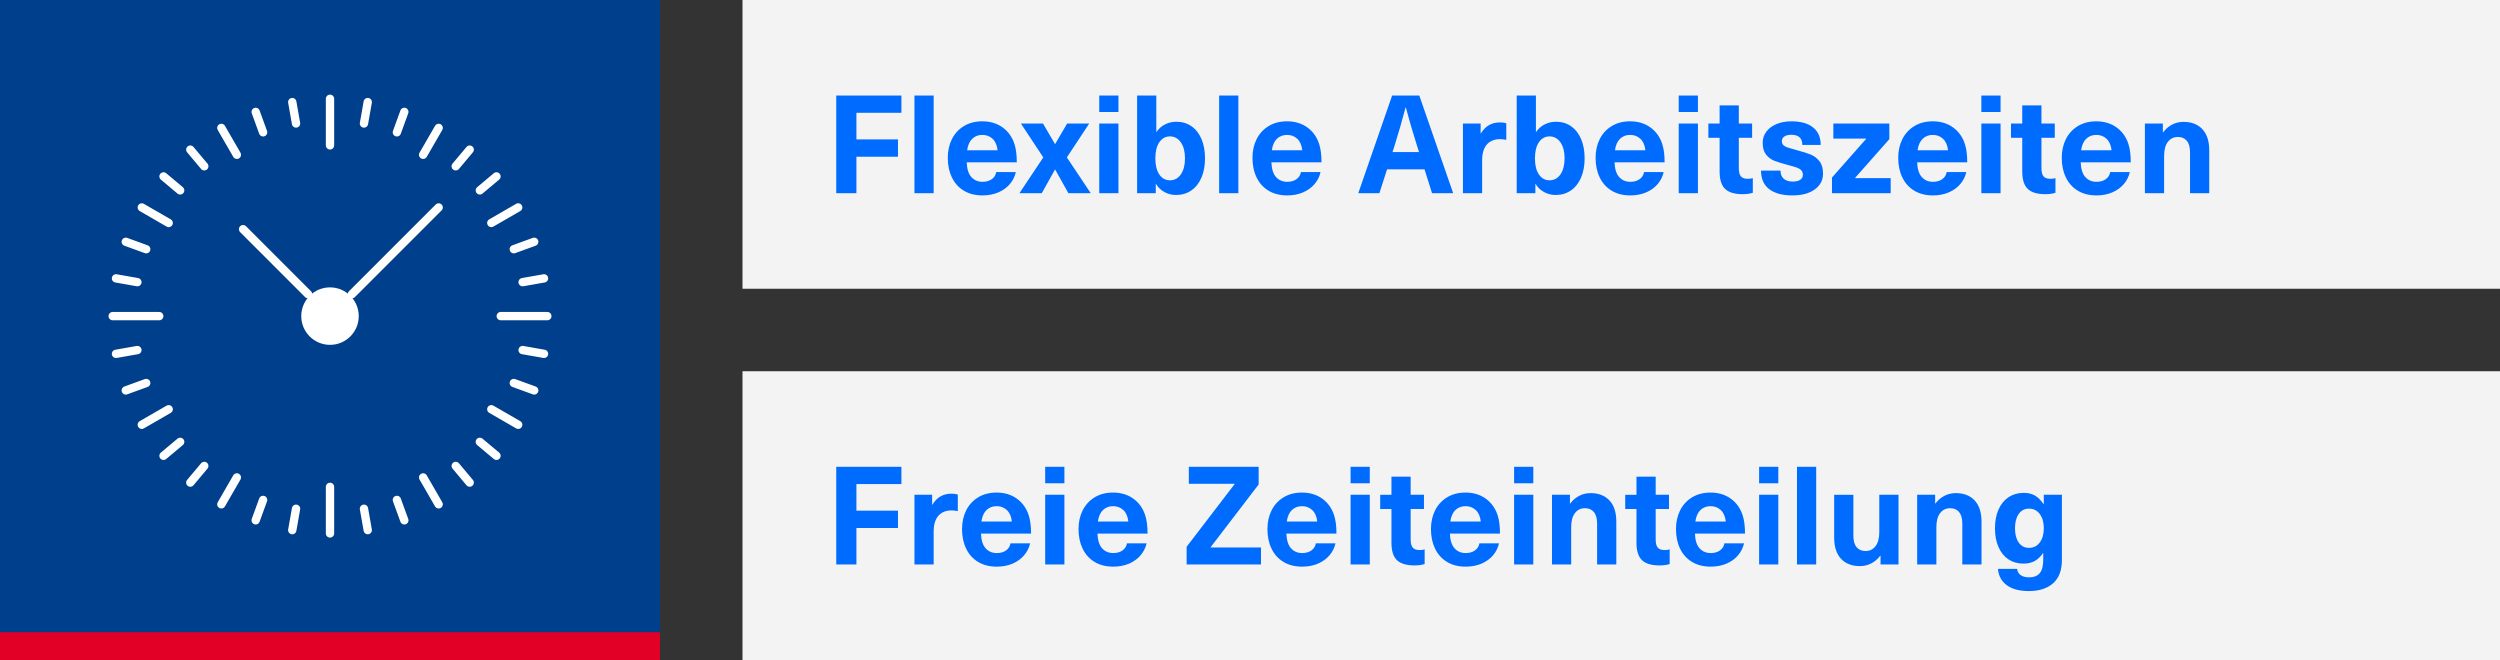
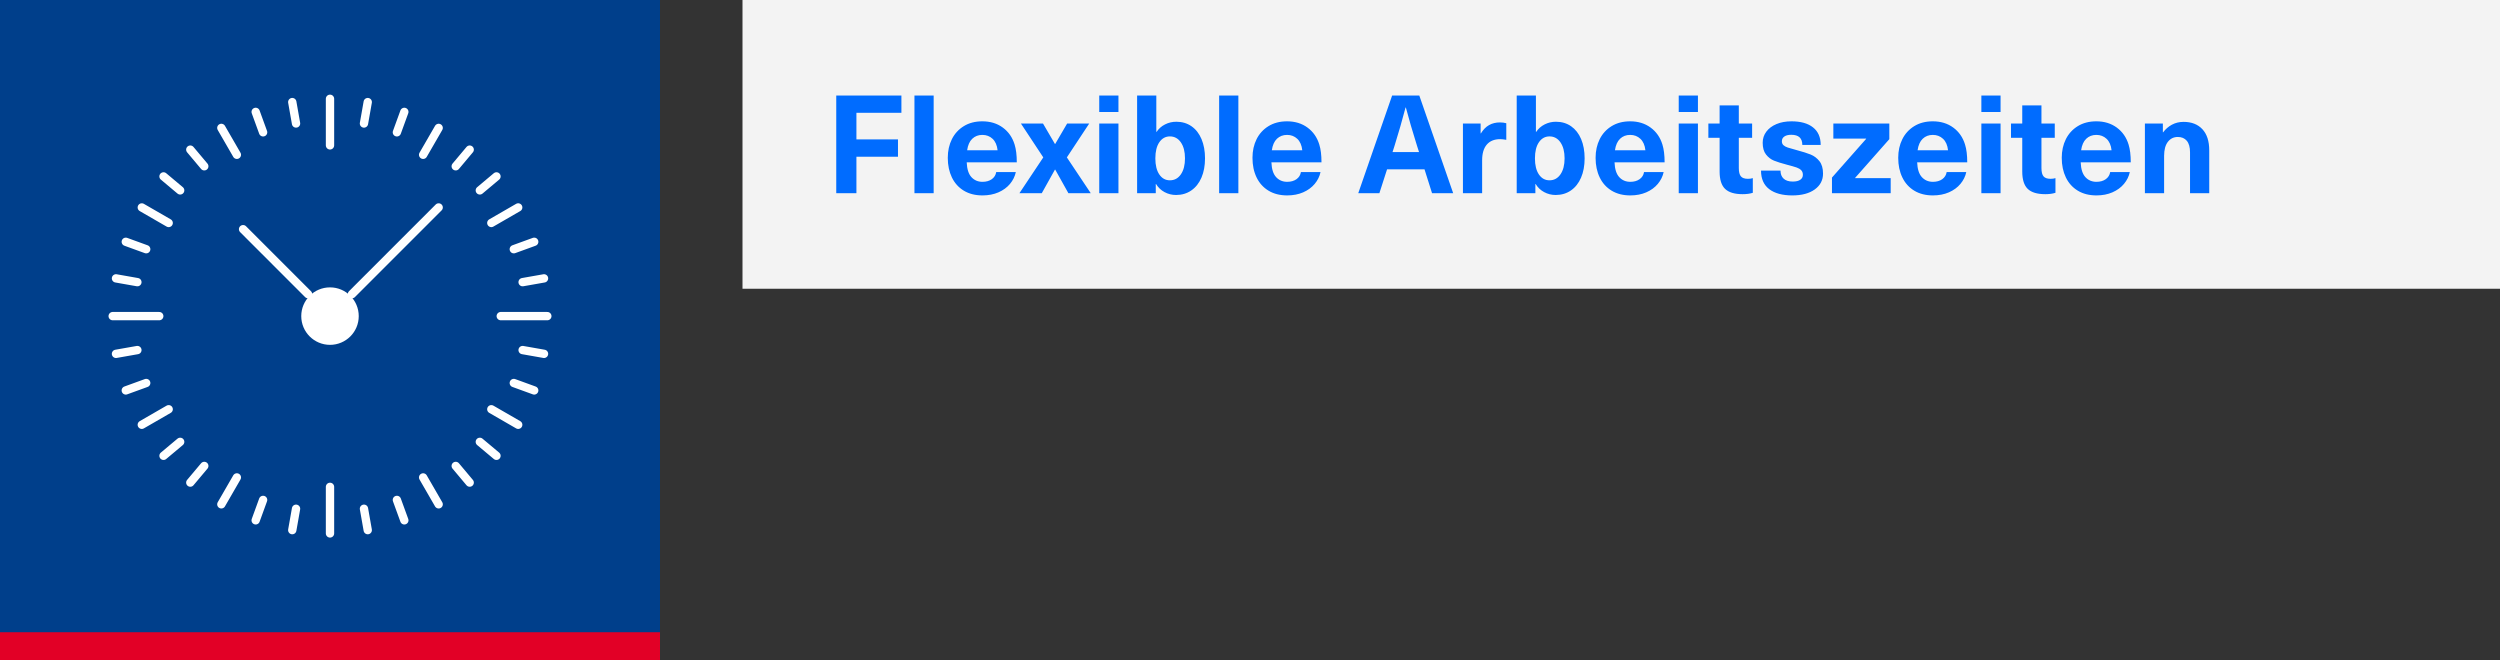
<svg xmlns="http://www.w3.org/2000/svg" version="1.1" id="Ebene_1" x="0px" y="0px" width="300px" height="79.2px" viewBox="0 0 300 79.2" enable-background="new 0 0 300 79.2" xml:space="preserve">
  <rect x="0" y="0" width="300" height="79.2" fill="#333333" stroke="none" />
  <g>
    <polygon fill="#003F8B" points="0,0 0,79.2 79.199,79.2 79.199,0 0,0  " />
    <path fill="none" stroke="#FFFFFF" stroke-linecap="round" stroke-miterlimit="3.864" d="M35.072,12.251l0.453,2.568    M43.676,61.049l0.453,2.566 M13.918,42.461l2.568-0.453 M62.714,33.858l2.568-0.453 M39.6,11.855v5.588 M39.6,58.423v5.588    M13.522,37.934h5.588 M60.09,37.934h5.589 M26.561,15.349l1.863,3.225 M50.776,57.292l1.863,3.227 M17.015,50.973l3.226-1.863    M58.958,26.756l3.227-1.863 M17.015,24.894l3.226,1.863 M58.958,49.11l3.227,1.863 M26.561,60.518l1.863-3.227 M50.776,18.574   l1.863-3.225 M30.681,13.427l0.891,2.451 M47.627,59.99l0.892,2.45 M15.094,46.852l2.451-0.891 M61.656,29.906l2.449-0.891    M22.836,17.956l1.677,1.998 M54.687,55.913l1.676,1.998 M19.623,54.696l1.998-1.674 M57.579,22.847l1.998-1.677 M19.623,21.169   l1.998,1.677 M57.579,53.022l1.998,1.674 M22.836,57.911l1.677-1.998 M54.687,19.954l1.676-1.998 M15.094,29.015l2.451,0.891    M61.656,45.961l2.449,0.891 M30.681,62.44l0.891-2.45 M47.627,15.878l0.892-2.451 M13.918,33.405l2.568,0.453 M62.714,42.008   l2.568,0.453 M35.072,63.616l0.453-2.566 M43.676,14.819l0.453-2.568 M52.639,24.894L42.234,35.299 M36.965,35.299l-7.796-7.797" />
    <path fill="#FFFFFF" d="M36.151,37.934c0-1.905,1.544-3.449,3.449-3.449c1.905,0,3.449,1.544,3.449,3.449s-1.544,3.448-3.449,3.448   C37.695,41.381,36.151,39.838,36.151,37.934L36.151,37.934z" />
    <polygon fill="#E20026" points="0,75.867 0,79.2 79.199,79.2 79.199,75.867 0,75.867  " />
-     <polygon fill="#F3F3F3" points="89.1,44.549 89.1,79.2 300,79.2 300,44.549 89.1,44.549  " />
-     <path fill="#006CFF" d="M108.169,58.088v-2.074h-7.819v11.721h2.42v-4.378h4.988v-2.076h-4.988v-3.192H108.169L108.169,58.088z    M114.179,59.241c-0.494,0-0.931,0.105-1.309,0.32c-0.379,0.215-0.706,0.546-0.98,0.996h-0.032v-1.186h-2.124v8.363h2.306v-3.951   c0-0.822,0.187-1.451,0.56-1.885c0.373-0.432,0.91-0.65,1.613-0.65c0.186,0,0.427,0.027,0.724,0.082v-1.99   C114.706,59.274,114.453,59.241,114.179,59.241L114.179,59.241L114.179,59.241z M119.611,66.368c-0.537,0-0.979-0.186-1.325-0.559   s-0.535-0.967-0.567-1.779h6.009c0-0.865-0.089-1.58-0.265-2.139c-0.263-0.856-0.734-1.533-1.415-2.035   c-0.681-0.498-1.498-0.748-2.452-0.748c-0.857,0-1.598,0.193-2.224,0.576c-0.625,0.387-1.103,0.905-1.432,1.564   c-0.33,0.659-0.494,1.406-0.494,2.239c0,0.889,0.164,1.675,0.494,2.354c0.329,0.68,0.807,1.21,1.432,1.589   c0.626,0.379,1.373,0.567,2.239,0.567c0.715,0,1.353-0.124,1.918-0.369c0.564-0.248,1.026-0.586,1.383-1.014   c0.355-0.43,0.59-0.9,0.7-1.417h-2.354c-0.055,0.352-0.23,0.634-0.526,0.851C120.435,66.262,120.062,66.368,119.611,66.368   L119.611,66.368L119.611,66.368z M119.596,60.739c0.482,0,0.891,0.156,1.227,0.469c0.335,0.313,0.534,0.771,0.601,1.375h-3.655   c0.088-0.615,0.294-1.074,0.617-1.383C118.709,60.893,119.112,60.739,119.596,60.739L119.596,60.739L119.596,60.739z    M127.729,67.735v-8.363h-2.307v8.363H127.729L127.729,67.735z M127.729,57.989v-1.975h-2.307v1.975H127.729L127.729,57.989z    M133.589,66.368c-0.539,0-0.98-0.186-1.326-0.559s-0.534-0.967-0.568-1.779h6.011c0-0.865-0.09-1.58-0.264-2.139   c-0.265-0.856-0.736-1.533-1.416-2.035c-0.682-0.498-1.499-0.748-2.453-0.748c-0.855,0-1.598,0.193-2.223,0.576   c-0.625,0.387-1.104,0.905-1.433,1.564c-0.328,0.659-0.494,1.406-0.494,2.239c0,0.889,0.166,1.675,0.494,2.354   c0.329,0.68,0.808,1.21,1.433,1.589s1.371,0.567,2.239,0.567c0.713,0,1.353-0.124,1.918-0.369c0.564-0.248,1.024-0.586,1.383-1.014   c0.356-0.43,0.588-0.9,0.699-1.417h-2.354c-0.057,0.352-0.231,0.634-0.527,0.851C134.411,66.262,134.037,66.368,133.589,66.368   L133.589,66.368L133.589,66.368z M133.572,60.739c0.482,0,0.891,0.156,1.227,0.469c0.334,0.313,0.535,0.771,0.601,1.375h-3.654   c0.087-0.615,0.292-1.074,0.616-1.383C132.686,60.893,133.089,60.739,133.572,60.739L133.572,60.739L133.572,60.739z    M151.039,58.136v-2.122h-8.38v2.039h5.498v0.035l-5.761,7.523v2.123h8.923v-2.042h-6.042v-0.032L151.039,58.136L151.039,58.136z    M156.258,66.368c-0.538,0-0.979-0.186-1.325-0.559s-0.535-0.967-0.568-1.779h6.01c0-0.865-0.089-1.58-0.264-2.139   c-0.264-0.856-0.735-1.533-1.415-2.035c-0.682-0.498-1.499-0.748-2.453-0.748c-0.856,0-1.598,0.193-2.224,0.576   c-0.626,0.387-1.103,0.905-1.432,1.564c-0.33,0.659-0.494,1.406-0.494,2.239c0,0.889,0.164,1.675,0.494,2.354   c0.329,0.68,0.806,1.21,1.432,1.589s1.371,0.567,2.239,0.567c0.712,0,1.353-0.124,1.918-0.369c0.565-0.248,1.025-0.586,1.383-1.014   c0.357-0.43,0.589-0.9,0.7-1.417h-2.354c-0.056,0.352-0.23,0.634-0.526,0.851C157.081,66.262,156.707,66.368,156.258,66.368   L156.258,66.368L156.258,66.368z M156.242,60.739c0.48,0,0.891,0.156,1.227,0.469c0.333,0.313,0.535,0.771,0.601,1.375h-3.655   c0.087-0.615,0.293-1.074,0.617-1.383C155.354,60.893,155.759,60.739,156.242,60.739L156.242,60.739L156.242,60.739z    M164.375,67.735v-8.363h-2.305v8.363H164.375L164.375,67.735z M164.375,57.989v-1.975h-2.305v1.975H164.375L164.375,57.989z    M170.365,66.007c-0.395,0-0.675-0.099-0.839-0.296c-0.165-0.197-0.247-0.529-0.247-0.988v-3.641h1.597v-1.711h-1.597V57.2h-2.305   v2.172h-1.351v1.711h1.351v4.053c0,0.967,0.22,1.66,0.658,2.08c0.439,0.425,1.142,0.634,2.107,0.634   c0.461,0,0.868-0.053,1.218-0.163v-1.762C170.794,65.979,170.597,66.007,170.365,66.007L170.365,66.007L170.365,66.007z    M175.88,66.368c-0.537,0-0.979-0.186-1.325-0.559s-0.535-0.967-0.567-1.779h6.009c0-0.865-0.086-1.58-0.264-2.139   c-0.263-0.856-0.734-1.533-1.415-2.035c-0.681-0.498-1.498-0.748-2.453-0.748c-0.855,0-1.598,0.193-2.223,0.576   c-0.626,0.387-1.104,0.905-1.433,1.564c-0.328,0.659-0.494,1.406-0.494,2.239c0,0.889,0.166,1.675,0.494,2.354   c0.329,0.68,0.807,1.21,1.433,1.589c0.625,0.379,1.373,0.567,2.238,0.567c0.715,0,1.354-0.124,1.919-0.369   c0.565-0.248,1.027-0.586,1.383-1.014c0.357-0.43,0.59-0.9,0.699-1.417h-2.354c-0.055,0.352-0.231,0.634-0.527,0.851   C176.703,66.262,176.331,66.368,175.88,66.368L175.88,66.368L175.88,66.368z M175.864,60.739c0.483,0,0.892,0.156,1.227,0.469   s0.535,0.771,0.601,1.375h-3.654c0.088-0.615,0.294-1.074,0.616-1.383C174.979,60.893,175.382,60.739,175.864,60.739   L175.864,60.739L175.864,60.739z M183.997,67.735v-8.363h-2.305v8.363H183.997L183.997,67.735z M183.997,57.989v-1.975h-2.305   v1.975H183.997L183.997,57.989z M190.879,59.174c-0.517,0-0.983,0.113-1.399,0.338c-0.418,0.225-0.769,0.53-1.055,0.914h-0.032   v-1.055h-2.156v8.363h2.305v-4.477c0-0.735,0.15-1.298,0.452-1.688c0.302-0.39,0.699-0.585,1.193-0.585   c0.462,0,0.821,0.153,1.078,0.461c0.259,0.309,0.387,0.77,0.387,1.383v4.906h2.306v-5.136c0-1.107-0.273-1.957-0.822-2.545   C192.584,59.468,191.833,59.174,190.879,59.174L190.879,59.174L190.879,59.174z M199.769,66.007c-0.396,0-0.676-0.099-0.84-0.296   c-0.165-0.197-0.247-0.529-0.247-0.988v-3.641h1.597v-1.711h-1.597V57.2h-2.305v2.172h-1.351v1.711h1.351v4.053   c0,0.967,0.22,1.66,0.658,2.08c0.438,0.425,1.142,0.634,2.107,0.634c0.462,0,0.867-0.053,1.219-0.163v-1.762   C200.197,65.979,199.999,66.007,199.769,66.007L199.769,66.007L199.769,66.007z M205.284,66.368c-0.538,0-0.979-0.186-1.326-0.559   c-0.346-0.373-0.534-0.967-0.567-1.779h6.009c0-0.865-0.088-1.58-0.264-2.139c-0.263-0.856-0.735-1.533-1.416-2.035   c-0.681-0.498-1.497-0.748-2.453-0.748c-0.855,0-1.596,0.193-2.222,0.576c-0.626,0.387-1.104,0.905-1.433,1.564   s-0.493,1.406-0.493,2.239c0,0.889,0.164,1.675,0.493,2.354s0.807,1.21,1.433,1.589s1.372,0.567,2.239,0.567   c0.713,0,1.352-0.124,1.918-0.369c0.564-0.248,1.026-0.586,1.382-1.014c0.356-0.43,0.591-0.9,0.7-1.417h-2.354   c-0.055,0.352-0.23,0.634-0.527,0.851C206.106,66.262,205.734,66.368,205.284,66.368L205.284,66.368L205.284,66.368z    M205.267,60.739c0.483,0,0.892,0.156,1.227,0.469s0.535,0.771,0.601,1.375h-3.654c0.089-0.615,0.294-1.074,0.618-1.383   C204.38,60.893,204.783,60.739,205.267,60.739L205.267,60.739L205.267,60.739z M213.399,67.735v-8.363h-2.305v8.363H213.399   L213.399,67.735z M213.399,57.989v-1.975h-2.305v1.975H213.399L213.399,57.989z M217.943,67.735V56.014h-2.305v11.721H217.943   L217.943,67.735z M223.179,67.932c0.515,0,0.982-0.11,1.399-0.338c0.416-0.223,0.768-0.528,1.054-0.912h0.033v1.053h2.157v-8.363   h-2.307v4.479c0,0.735-0.151,1.299-0.452,1.687c-0.302,0.39-0.699,0.585-1.193,0.585c-0.462,0-0.821-0.153-1.078-0.461   c-0.259-0.309-0.387-0.768-0.387-1.383v-4.906h-2.305v5.136c0,1.109,0.272,1.957,0.823,2.545   C221.472,67.64,222.224,67.932,223.179,67.932L223.179,67.932L223.179,67.932z M234.703,59.174c-0.517,0-0.983,0.113-1.4,0.338   s-0.768,0.53-1.053,0.914h-0.033v-1.055h-2.157v8.363h2.306v-4.477c0-0.735,0.15-1.298,0.452-1.688   c0.302-0.39,0.7-0.585,1.194-0.585c0.46,0,0.819,0.153,1.078,0.461c0.257,0.309,0.387,0.77,0.387,1.383v4.906h2.305v-5.136   c0-1.107-0.275-1.957-0.823-2.545C236.409,59.468,235.657,59.174,234.703,59.174L234.703,59.174L234.703,59.174z M242.852,59.143   c-0.692,0-1.298,0.172-1.819,0.516c-0.522,0.348-0.925,0.841-1.211,1.482c-0.284,0.643-0.426,1.391-0.426,2.248   c0,0.856,0.139,1.605,0.419,2.246c0.28,0.643,0.678,1.137,1.194,1.481c0.515,0.347,1.119,0.519,1.81,0.519   c0.505,0,0.944-0.098,1.317-0.296c0.373-0.197,0.713-0.515,1.021-0.956h0.033v0.742c0,0.781-0.144,1.334-0.428,1.663   c-0.286,0.329-0.703,0.493-1.251,0.493c-0.439,0-0.785-0.089-1.037-0.271c-0.254-0.181-0.391-0.432-0.412-0.749h-2.306   c0.065,0.834,0.418,1.486,1.055,1.959c0.637,0.471,1.52,0.708,2.65,0.708c1.239,0,2.211-0.313,2.914-0.939   c0.701-0.624,1.054-1.553,1.054-2.781v-7.837h-2.174v1.119h-0.032c-0.319-0.471-0.664-0.813-1.037-1.029   C243.812,59.249,243.367,59.143,242.852,59.143L242.852,59.143L242.852,59.143z M243.477,61.035c0.538,0,0.969,0.214,1.292,0.642   c0.324,0.429,0.486,1.001,0.486,1.713c0,0.715-0.162,1.283-0.486,1.711c-0.323,0.43-0.754,0.643-1.292,0.643   c-0.515,0-0.925-0.211-1.227-0.633c-0.301-0.424-0.451-0.998-0.451-1.721c0-0.724,0.15-1.298,0.451-1.721   C242.552,61.247,242.962,61.035,243.477,61.035L243.477,61.035L243.477,61.035z" />
    <polygon fill="#F3F3F3" points="89.1,0 89.1,34.649 300,34.649 300,0 89.1,0  " />
    <path fill="#006CFF" d="M108.169,13.538v-2.075h-7.819v11.722h2.42v-4.379h4.988v-2.075h-4.988v-3.193H108.169L108.169,13.538z    M112.039,23.186V11.463h-2.306v11.722H112.039L112.039,23.186z M117.899,21.819c-0.539,0-0.979-0.186-1.325-0.56   c-0.346-0.373-0.535-0.965-0.568-1.778h6.009c0-0.866-0.088-1.58-0.263-2.14c-0.264-0.856-0.737-1.534-1.416-2.033   c-0.681-0.499-1.498-0.749-2.454-0.749c-0.855,0-1.596,0.192-2.221,0.576c-0.627,0.385-1.104,0.905-1.434,1.564   c-0.328,0.659-0.493,1.405-0.493,2.239c0,0.889,0.165,1.675,0.493,2.354c0.33,0.681,0.807,1.21,1.434,1.589   c0.625,0.379,1.371,0.568,2.238,0.568c0.713,0,1.352-0.124,1.918-0.37c0.563-0.247,1.025-0.584,1.384-1.012   c0.355-0.429,0.588-0.9,0.698-1.416h-2.354c-0.056,0.351-0.229,0.634-0.526,0.848C118.723,21.711,118.349,21.819,117.899,21.819   L117.899,21.819L117.899,21.819z M117.882,16.188c0.482,0,0.893,0.156,1.228,0.469c0.334,0.313,0.534,0.772,0.601,1.375h-3.654   c0.087-0.614,0.292-1.075,0.617-1.383C116.995,16.342,117.399,16.188,117.882,16.188L117.882,16.188L117.882,16.188z    M128.024,18.888l2.683-4.066h-2.65l-1.433,2.453h-0.033l-1.432-2.453h-2.65l2.684,4.066l-2.864,4.297h2.683l1.58-2.832h0.033   l1.582,2.832h2.683L128.024,18.888L128.024,18.888z M134.214,23.186v-8.364h-2.305v8.364H134.214L134.214,23.186z M134.214,13.439   v-1.976h-2.305v1.976H134.214L134.214,13.439z M138.758,15.826v-4.363h-2.305v11.722h2.239v-1.103h0.032   c0.252,0.417,0.593,0.741,1.021,0.971c0.428,0.231,0.889,0.346,1.382,0.346c0.691,0,1.302-0.181,1.827-0.543   c0.527-0.362,0.933-0.875,1.22-1.54c0.284-0.663,0.428-1.435,0.428-2.313c0-0.877-0.141-1.648-0.421-2.313   c-0.279-0.663-0.68-1.177-1.201-1.539c-0.521-0.362-1.128-0.543-1.818-0.543c-0.484,0-0.938,0.106-1.359,0.321   c-0.424,0.213-0.761,0.514-1.012,0.897H138.758L138.758,15.826z M140.388,16.369c0.548,0,0.987,0.239,1.317,0.717   c0.329,0.477,0.493,1.117,0.493,1.917c0,0.802-0.164,1.441-0.493,1.918c-0.33,0.478-0.77,0.716-1.317,0.716   c-0.526,0-0.951-0.232-1.268-0.699c-0.319-0.466-0.478-1.112-0.478-1.935c0-0.823,0.158-1.467,0.478-1.934   C139.437,16.604,139.861,16.369,140.388,16.369L140.388,16.369L140.388,16.369z M148.604,23.186V11.463h-2.307v11.722H148.604   L148.604,23.186z M154.462,21.819c-0.537,0-0.979-0.186-1.325-0.56c-0.346-0.373-0.535-0.965-0.567-1.778h6.009   c0-0.866-0.087-1.58-0.264-2.14c-0.263-0.856-0.734-1.534-1.416-2.033c-0.68-0.499-1.498-0.749-2.452-0.749   c-0.857,0-1.598,0.192-2.223,0.576c-0.626,0.385-1.104,0.905-1.433,1.564c-0.33,0.659-0.493,1.405-0.493,2.239   c0,0.889,0.163,1.675,0.493,2.354c0.329,0.681,0.807,1.21,1.433,1.589c0.625,0.379,1.372,0.568,2.238,0.568   c0.714,0,1.354-0.124,1.918-0.37c0.566-0.247,1.026-0.584,1.384-1.012c0.357-0.429,0.59-0.9,0.699-1.416h-2.354   c-0.054,0.351-0.23,0.634-0.526,0.848C155.285,21.711,154.912,21.819,154.462,21.819L154.462,21.819L154.462,21.819z    M154.446,16.188c0.483,0,0.892,0.156,1.226,0.469c0.336,0.313,0.535,0.772,0.602,1.375h-3.654   c0.087-0.614,0.294-1.075,0.616-1.383C153.561,16.342,153.964,16.188,154.446,16.188L154.446,16.188L154.446,16.188z    M170.942,20.321l0.904,2.865h2.536l-4.066-11.722h-3.261l-4.065,11.722h2.535l0.922-2.865H170.942L170.942,20.321z    M170.283,18.246h-3.178l0.247-0.774c0.472-1.514,0.912-3.04,1.317-4.576h0.033c0.352,1.339,0.796,2.864,1.333,4.576   L170.283,18.246L170.283,18.246z M179.996,14.69c-0.494,0-0.931,0.106-1.309,0.321c-0.379,0.214-0.706,0.547-0.979,0.996h-0.033   v-1.186h-2.123v8.364h2.305v-3.952c0-0.823,0.188-1.451,0.56-1.885c0.373-0.432,0.911-0.65,1.613-0.65   c0.188,0,0.428,0.028,0.725,0.082v-1.992C180.523,14.723,180.271,14.69,179.996,14.69L179.996,14.69L179.996,14.69z M184.31,15.826   v-4.363h-2.306v11.722h2.24v-1.103h0.033c0.252,0.417,0.592,0.741,1.021,0.971c0.427,0.231,0.889,0.346,1.383,0.346   c0.691,0,1.3-0.181,1.827-0.543c0.526-0.362,0.933-0.875,1.218-1.54c0.286-0.663,0.429-1.435,0.429-2.313   c0-0.877-0.14-1.648-0.42-2.313c-0.28-0.663-0.682-1.177-1.201-1.539c-0.521-0.362-1.128-0.543-1.819-0.543   c-0.483,0-0.938,0.106-1.358,0.321c-0.423,0.213-0.761,0.514-1.013,0.897H184.31L184.31,15.826z M185.939,16.369   c0.549,0,0.988,0.239,1.317,0.717c0.328,0.477,0.494,1.117,0.494,1.917c0,0.802-0.166,1.441-0.494,1.918   c-0.329,0.478-0.769,0.716-1.317,0.716c-0.526,0-0.949-0.232-1.268-0.699c-0.319-0.466-0.478-1.112-0.478-1.935   c0-0.823,0.158-1.467,0.478-1.934C184.99,16.604,185.413,16.369,185.939,16.369L185.939,16.369L185.939,16.369z M195.637,21.819   c-0.537,0-0.979-0.186-1.325-0.56c-0.346-0.373-0.535-0.965-0.568-1.778h6.009c0-0.866-0.088-1.58-0.264-2.14   c-0.263-0.856-0.735-1.534-1.416-2.033c-0.681-0.499-1.497-0.749-2.453-0.749c-0.855,0-1.596,0.192-2.222,0.576   c-0.626,0.385-1.104,0.905-1.433,1.564s-0.493,1.405-0.493,2.239c0,0.889,0.164,1.675,0.493,2.354   c0.329,0.681,0.807,1.21,1.433,1.589c0.626,0.379,1.372,0.568,2.239,0.568c0.713,0,1.352-0.124,1.918-0.37   c0.564-0.247,1.026-0.584,1.383-1.012c0.355-0.429,0.59-0.9,0.699-1.416h-2.354c-0.055,0.351-0.229,0.634-0.527,0.848   C196.459,21.711,196.087,21.819,195.637,21.819L195.637,21.819L195.637,21.819z M195.619,16.188c0.483,0,0.892,0.156,1.227,0.469   c0.336,0.313,0.535,0.772,0.602,1.375h-3.655c0.089-0.614,0.294-1.075,0.618-1.383C194.732,16.342,195.136,16.188,195.619,16.188   L195.619,16.188L195.619,16.188z M203.752,23.186v-8.364h-2.305v8.364H203.752L203.752,23.186z M203.752,13.439v-1.976h-2.305   v1.976H203.752L203.752,13.439z M209.745,21.457c-0.396,0-0.675-0.099-0.84-0.296c-0.165-0.197-0.247-0.527-0.247-0.988v-3.638   h1.597v-1.712h-1.597v-2.173h-2.305v2.173h-1.35v1.712h1.35v4.05c0,0.966,0.219,1.66,0.659,2.082   c0.438,0.423,1.14,0.634,2.106,0.634c0.461,0,0.866-0.054,1.219-0.165v-1.761C210.173,21.43,209.975,21.457,209.745,21.457   L209.745,21.457L209.745,21.457z M214.979,14.559c-0.68,0-1.281,0.11-1.802,0.329c-0.522,0.22-0.928,0.524-1.219,0.914   c-0.291,0.391-0.436,0.832-0.436,1.325c0,0.604,0.134,1.076,0.402,1.416c0.27,0.341,0.587,0.584,0.956,0.733   c0.366,0.148,0.881,0.311,1.538,0.485c0.548,0.144,0.941,0.255,1.178,0.338c0.235,0.082,0.42,0.193,0.551,0.329   c0.133,0.138,0.198,0.321,0.198,0.552c0,0.252-0.104,0.45-0.313,0.592c-0.209,0.144-0.512,0.214-0.906,0.214   c-0.472,0-0.835-0.115-1.087-0.346s-0.377-0.554-0.377-0.971h-2.339c0,0.988,0.33,1.732,0.988,2.231   c0.657,0.5,1.58,0.749,2.765,0.749c1.13,0,2.028-0.238,2.692-0.716c0.663-0.477,0.996-1.111,0.996-1.901   c0-0.636-0.146-1.136-0.436-1.499c-0.292-0.362-0.64-0.625-1.047-0.79c-0.406-0.165-0.96-0.34-1.661-0.526   c-0.495-0.132-0.857-0.235-1.088-0.313c-0.229-0.077-0.406-0.173-0.525-0.288c-0.122-0.116-0.182-0.272-0.182-0.469   c0-0.241,0.099-0.431,0.296-0.568c0.197-0.137,0.478-0.206,0.84-0.206c0.877,0,1.317,0.407,1.317,1.218h2.205   c0-0.922-0.308-1.624-0.922-2.107C216.95,14.801,216.088,14.559,214.979,14.559L214.979,14.559L214.979,14.559z M226.719,16.699   v-1.877h-6.717v1.811h3.934v0.033l-4.099,4.642v1.877h7.046v-1.811h-4.265v-0.034L226.719,16.699L226.719,16.699z M231.952,21.819   c-0.537,0-0.979-0.186-1.325-0.56c-0.346-0.373-0.535-0.965-0.568-1.778h6.01c0-0.866-0.088-1.58-0.265-2.14   c-0.263-0.856-0.734-1.534-1.414-2.033c-0.68-0.499-1.499-0.749-2.454-0.749c-0.855,0-1.597,0.192-2.223,0.576   c-0.626,0.385-1.103,0.905-1.432,1.564c-0.33,0.659-0.494,1.405-0.494,2.239c0,0.889,0.164,1.675,0.494,2.354   c0.329,0.681,0.806,1.21,1.432,1.589c0.626,0.379,1.373,0.568,2.239,0.568c0.714,0,1.354-0.124,1.918-0.37   c0.566-0.247,1.026-0.584,1.383-1.012c0.357-0.429,0.59-0.9,0.699-1.416h-2.354c-0.054,0.351-0.229,0.634-0.525,0.848   C232.775,21.711,232.402,21.819,231.952,21.819L231.952,21.819L231.952,21.819z M231.936,16.188c0.483,0,0.894,0.156,1.227,0.469   c0.335,0.313,0.535,0.772,0.602,1.375h-3.655c0.088-0.614,0.294-1.075,0.617-1.383C231.05,16.342,231.454,16.188,231.936,16.188   L231.936,16.188L231.936,16.188z M240.068,23.186v-8.364h-2.305v8.364H240.068L240.068,23.186z M240.068,13.439v-1.976h-2.305   v1.976H240.068L240.068,13.439z M246.062,21.457c-0.396,0-0.676-0.099-0.84-0.296c-0.165-0.197-0.247-0.527-0.247-0.988v-3.638   h1.597v-1.712h-1.597v-2.173h-2.305v2.173h-1.351v1.712h1.351v4.05c0,0.966,0.22,1.66,0.658,2.082   c0.438,0.423,1.142,0.634,2.107,0.634c0.46,0,0.867-0.054,1.219-0.165v-1.761C246.489,21.43,246.291,21.457,246.062,21.457   L246.062,21.457L246.062,21.457z M251.576,21.819c-0.538,0-0.98-0.186-1.325-0.56c-0.346-0.373-0.535-0.965-0.567-1.778h6.008   c0-0.866-0.088-1.58-0.263-2.14c-0.263-0.856-0.735-1.534-1.416-2.033c-0.681-0.499-1.499-0.749-2.453-0.749   c-0.855,0-1.598,0.192-2.222,0.576c-0.626,0.385-1.104,0.905-1.434,1.564c-0.328,0.659-0.494,1.405-0.494,2.239   c0,0.889,0.166,1.675,0.494,2.354c0.33,0.681,0.808,1.21,1.434,1.589c0.624,0.379,1.372,0.568,2.238,0.568   c0.714,0,1.353-0.124,1.917-0.37c0.566-0.247,1.027-0.584,1.384-1.012c0.356-0.429,0.591-0.9,0.699-1.416h-2.354   c-0.056,0.351-0.23,0.634-0.527,0.848C252.399,21.711,252.027,21.819,251.576,21.819L251.576,21.819L251.576,21.819z    M251.56,16.188c0.483,0,0.892,0.156,1.227,0.469c0.335,0.313,0.535,0.772,0.601,1.375h-3.654c0.088-0.614,0.294-1.075,0.617-1.383   C250.673,16.342,251.076,16.188,251.56,16.188L251.56,16.188L251.56,16.188z M262.03,14.625c-0.517,0-0.981,0.113-1.399,0.337   c-0.417,0.226-0.769,0.531-1.054,0.914h-0.033v-1.054h-2.156v8.364h2.305v-4.478c0-0.735,0.15-1.297,0.452-1.688   c0.303-0.389,0.699-0.584,1.194-0.584c0.461,0,0.82,0.154,1.079,0.461c0.257,0.308,0.386,0.769,0.386,1.382v4.907h2.306v-5.137   c0-1.108-0.274-1.956-0.823-2.544C263.737,14.918,262.984,14.625,262.03,14.625L262.03,14.625L262.03,14.625z" />
  </g>
</svg>